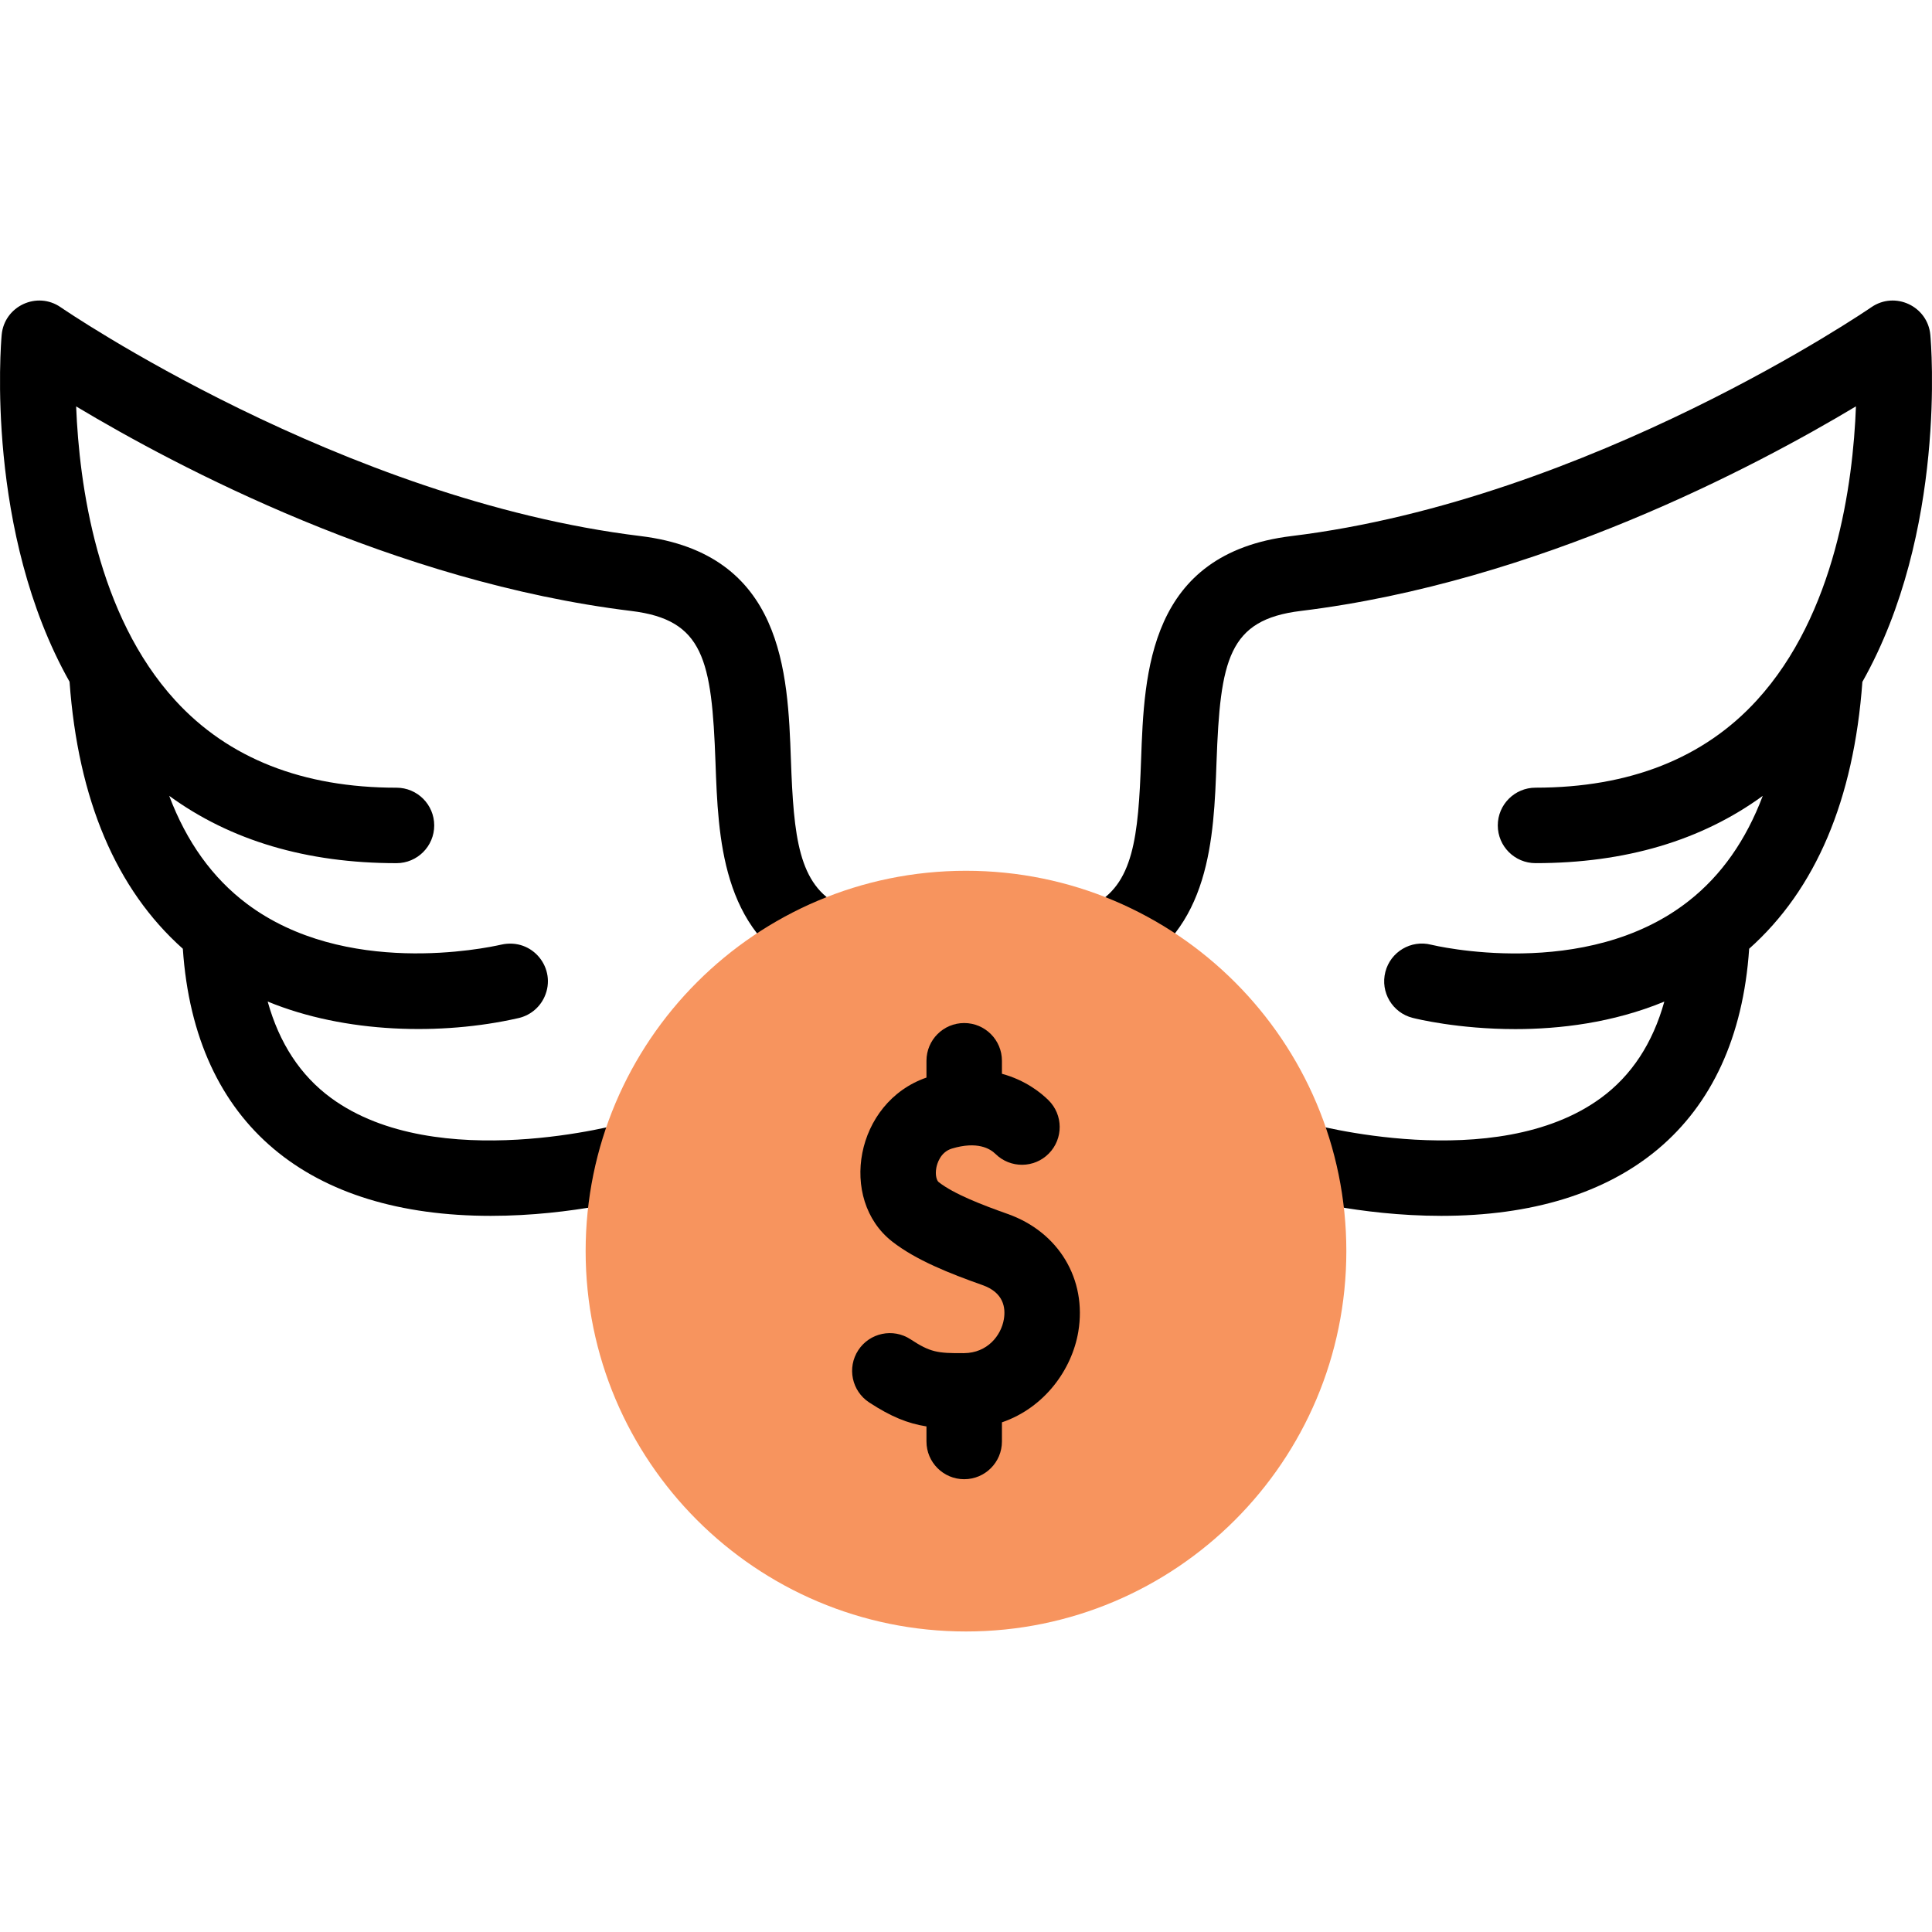
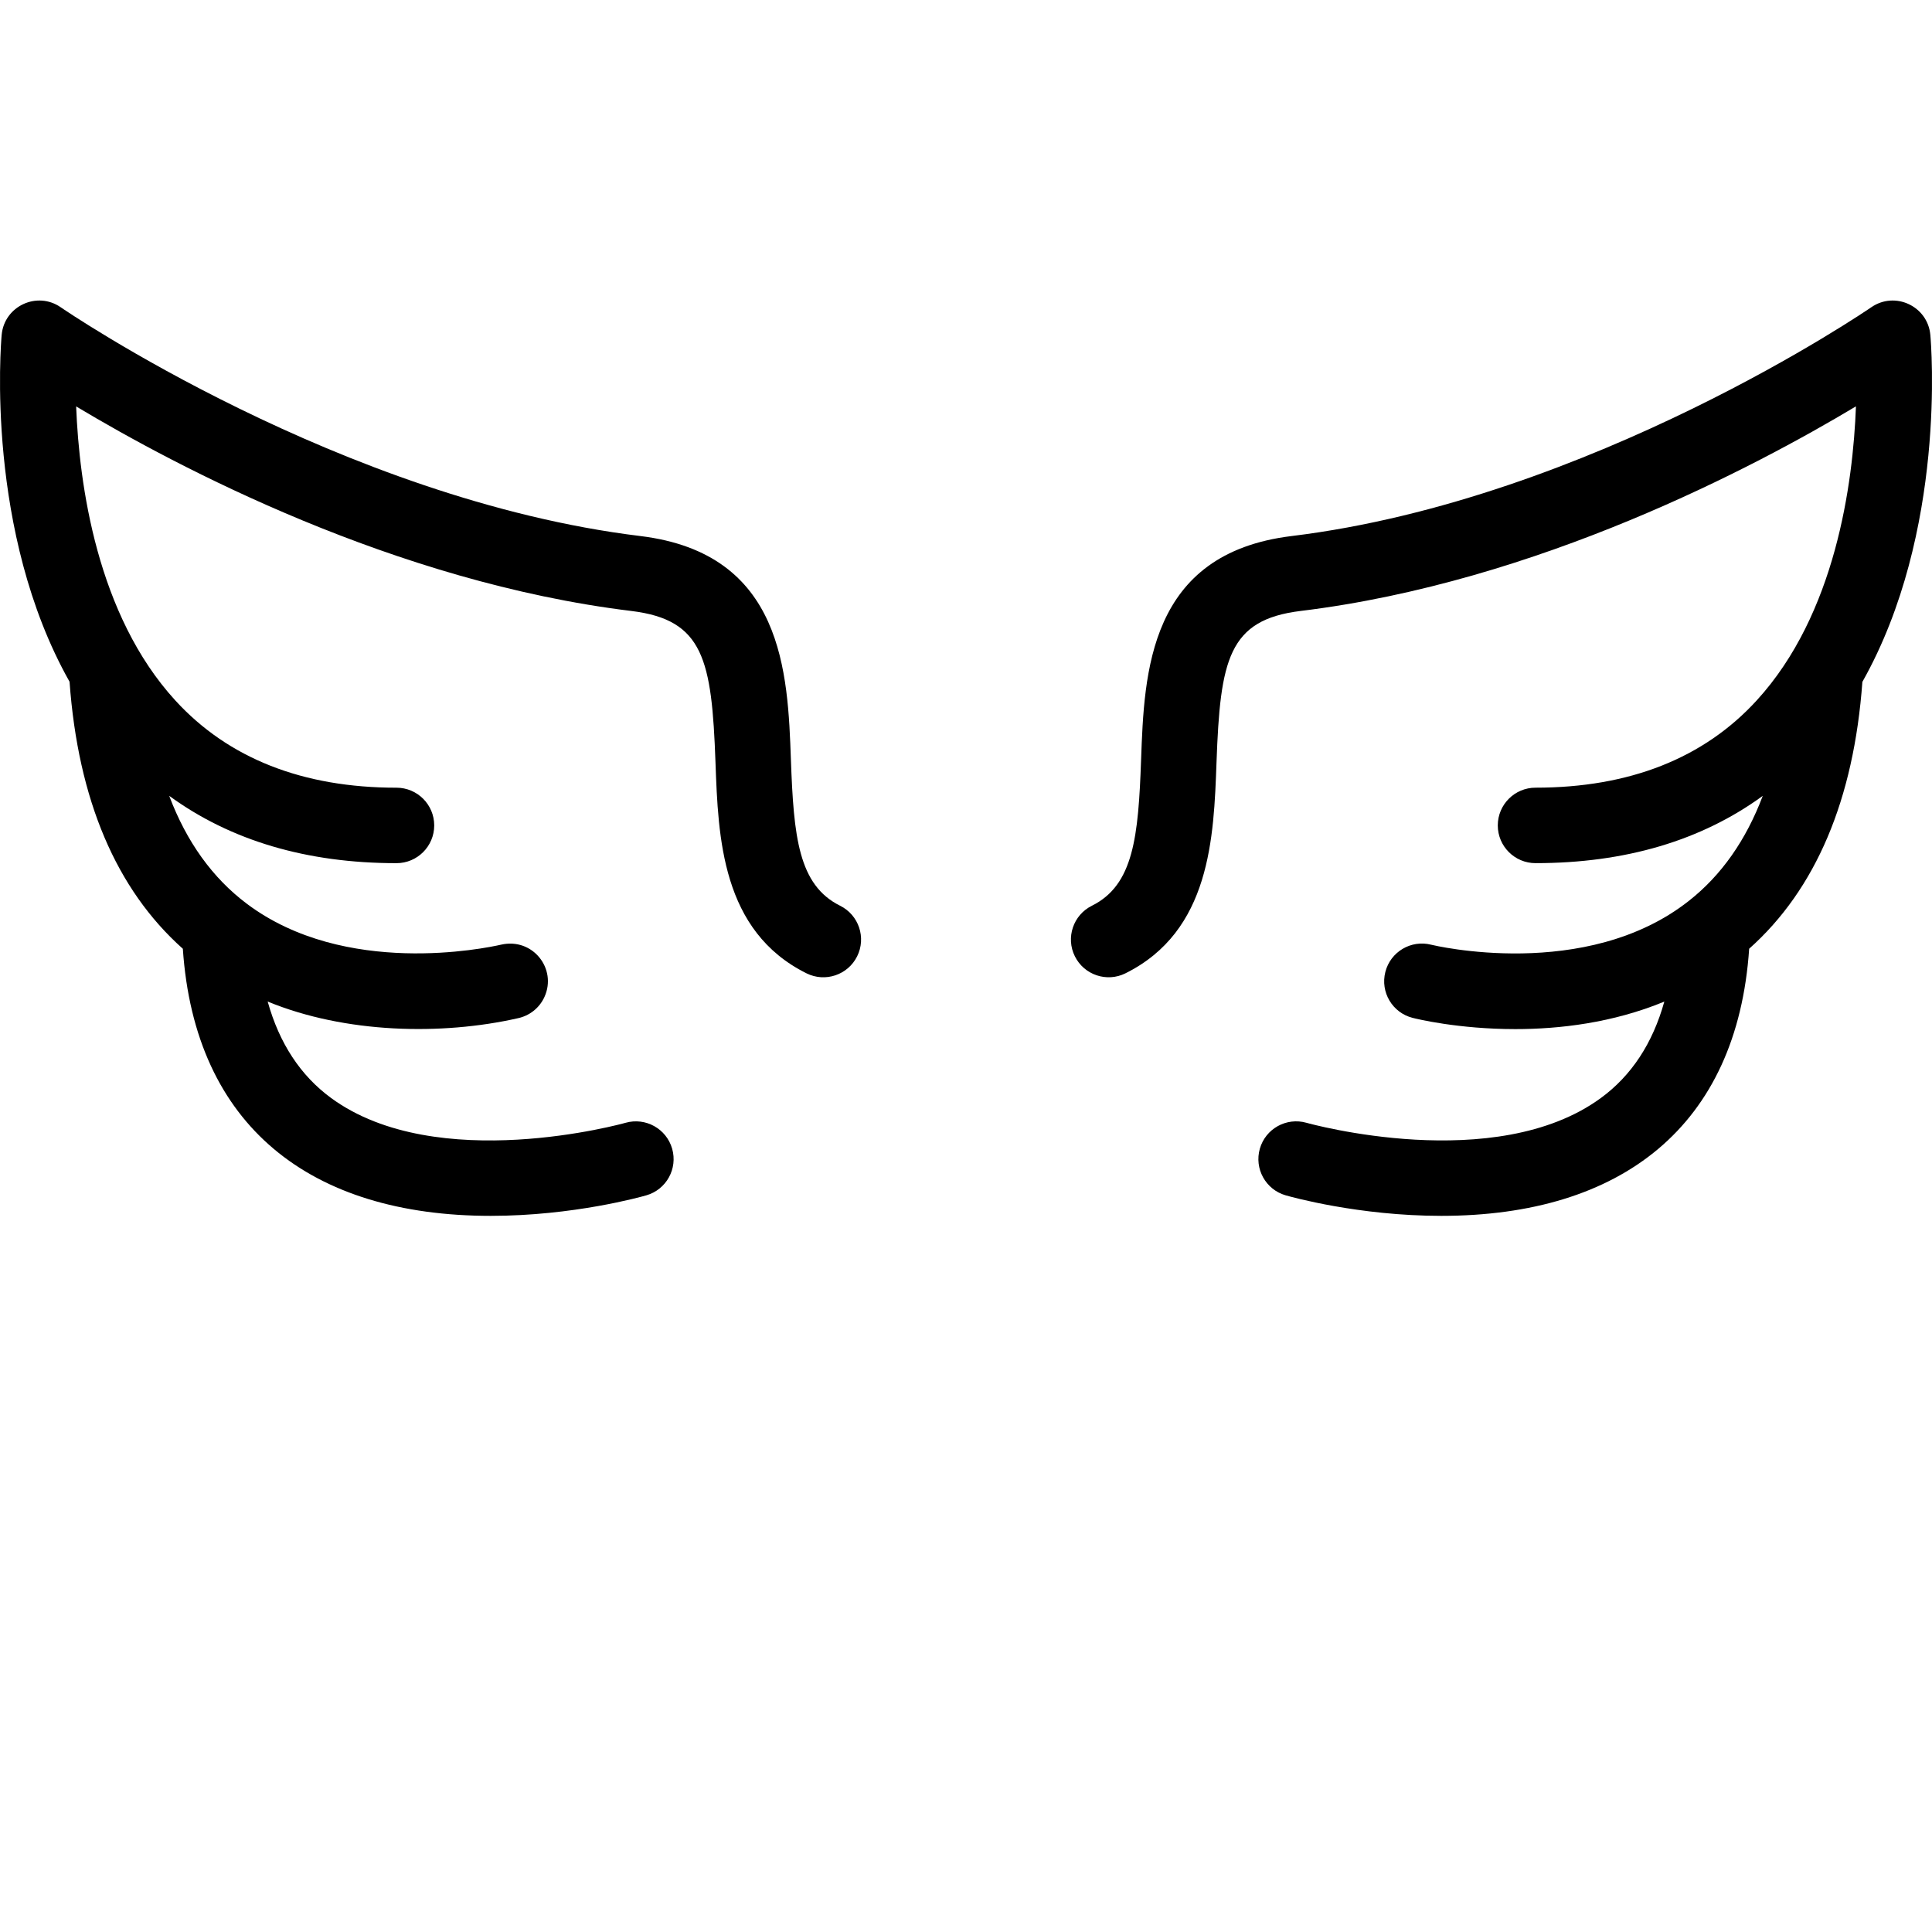
<svg xmlns="http://www.w3.org/2000/svg" width="80" height="80" viewBox="0 0 80 80" fill="none">
  <path d="M77.117 28.235C80.615 22.032 79.966 14.247 79.931 13.867C79.824 12.681 78.473 12.041 77.486 12.723C77.371 12.803 65.855 20.687 53.48 22.197C47.556 22.919 47.379 27.856 47.25 31.462C47.136 34.649 46.941 36.646 45.212 37.505C44.439 37.889 44.124 38.827 44.508 39.599C44.892 40.372 45.831 40.687 46.603 40.303C50.122 38.554 50.261 34.684 50.373 31.574C50.526 27.309 50.866 25.663 53.858 25.298C63.659 24.103 72.68 19.327 76.851 16.826C76.73 20.038 76.004 25.433 72.746 28.998C70.553 31.399 67.469 32.616 63.583 32.616C62.72 32.616 62.02 33.316 62.02 34.179C62.02 35.042 62.72 35.741 63.583 35.741C67.3 35.741 70.453 34.805 72.992 32.955C72.3 34.787 71.281 36.242 69.936 37.3C65.665 40.668 59.323 39.134 59.263 39.119C58.427 38.906 57.576 39.412 57.364 40.248C57.151 41.084 57.656 41.935 58.492 42.147C58.642 42.186 60.377 42.613 62.745 42.613C64.572 42.613 66.775 42.358 68.916 41.474C68.435 43.199 67.558 44.538 66.286 45.468C61.918 48.663 54.214 46.525 54.101 46.493C53.271 46.256 52.407 46.734 52.168 47.563C51.929 48.392 52.408 49.258 53.237 49.496C53.444 49.556 56.256 50.346 59.679 50.346C67.134 50.346 71.933 46.64 72.429 39.285C75.189 36.826 76.762 33.112 77.117 28.235Z" fill="black" />
  <path d="M34.788 37.505C33.059 36.646 32.865 34.649 32.75 31.462C32.621 27.857 32.444 22.919 26.52 22.197C14.145 20.688 2.629 12.803 2.515 12.724C1.532 12.042 0.176 12.677 0.069 13.867C0.035 14.247 -0.614 22.027 2.88 28.229C3.233 33.112 4.809 36.825 7.571 39.286C8.067 46.637 12.863 50.346 20.321 50.346C23.744 50.346 26.556 49.556 26.764 49.496C27.592 49.258 28.07 48.394 27.832 47.565C27.594 46.736 26.731 46.257 25.901 46.493C25.823 46.516 18.092 48.671 13.714 45.469C12.442 44.538 11.565 43.198 11.084 41.472C14.301 42.797 18.292 42.876 21.438 42.164C21.911 42.066 22.333 41.751 22.547 41.276C23.071 40.114 22.059 38.817 20.747 39.117C20.098 39.265 14.287 40.475 10.224 37.425C8.799 36.355 7.725 34.859 7.006 32.953C9.545 34.805 12.699 35.742 16.417 35.742C17.28 35.742 17.98 35.042 17.98 34.179C17.98 33.316 17.28 32.617 16.417 32.617C12.535 32.617 9.455 31.402 7.262 29.007C4.01 25.456 3.279 20.048 3.153 16.829C7.326 19.331 16.345 24.104 26.142 25.299C29.134 25.663 29.474 27.309 29.627 31.574C29.739 34.684 29.878 38.554 33.397 40.304C34.171 40.688 35.109 40.371 35.492 39.6C35.876 38.827 35.561 37.889 34.788 37.505Z" fill="black" />
-   <path d="M40 67.556C48.698 67.556 55.749 60.505 55.749 51.806C55.749 43.108 48.698 36.057 40 36.057C31.301 36.057 24.25 43.108 24.25 51.806C24.25 60.505 31.301 67.556 40 67.556Z" fill="#F7945E" />
-   <path d="M41.725 50.267C40.667 49.892 39.499 49.443 38.867 48.947C38.792 48.888 38.713 48.665 38.772 48.353C38.8 48.204 38.929 47.707 39.416 47.56C40.469 47.243 40.998 47.563 41.22 47.781C41.834 48.387 42.824 48.38 43.429 47.766C44.035 47.151 44.029 46.162 43.414 45.556C43.096 45.242 42.454 44.725 41.488 44.463V43.925C41.488 43.062 40.788 42.362 39.925 42.362C39.062 42.362 38.363 43.062 38.363 43.925V44.62C35.405 45.644 34.713 49.66 36.939 51.406C37.924 52.178 39.321 52.731 40.684 53.213C41.559 53.522 41.648 54.152 41.568 54.626C41.455 55.298 40.89 56.024 39.915 56.031C38.811 56.039 38.521 55.993 37.702 55.457C36.98 54.984 36.012 55.187 35.539 55.909C35.067 56.631 35.269 57.599 35.991 58.072C36.893 58.662 37.584 58.941 38.363 59.065V59.688C38.363 60.551 39.063 61.251 39.925 61.251C40.788 61.251 41.488 60.551 41.488 59.688V58.896C43.257 58.289 44.387 56.706 44.65 55.144C45.014 52.974 43.839 51.014 41.725 50.267Z" fill="black" />
</svg>